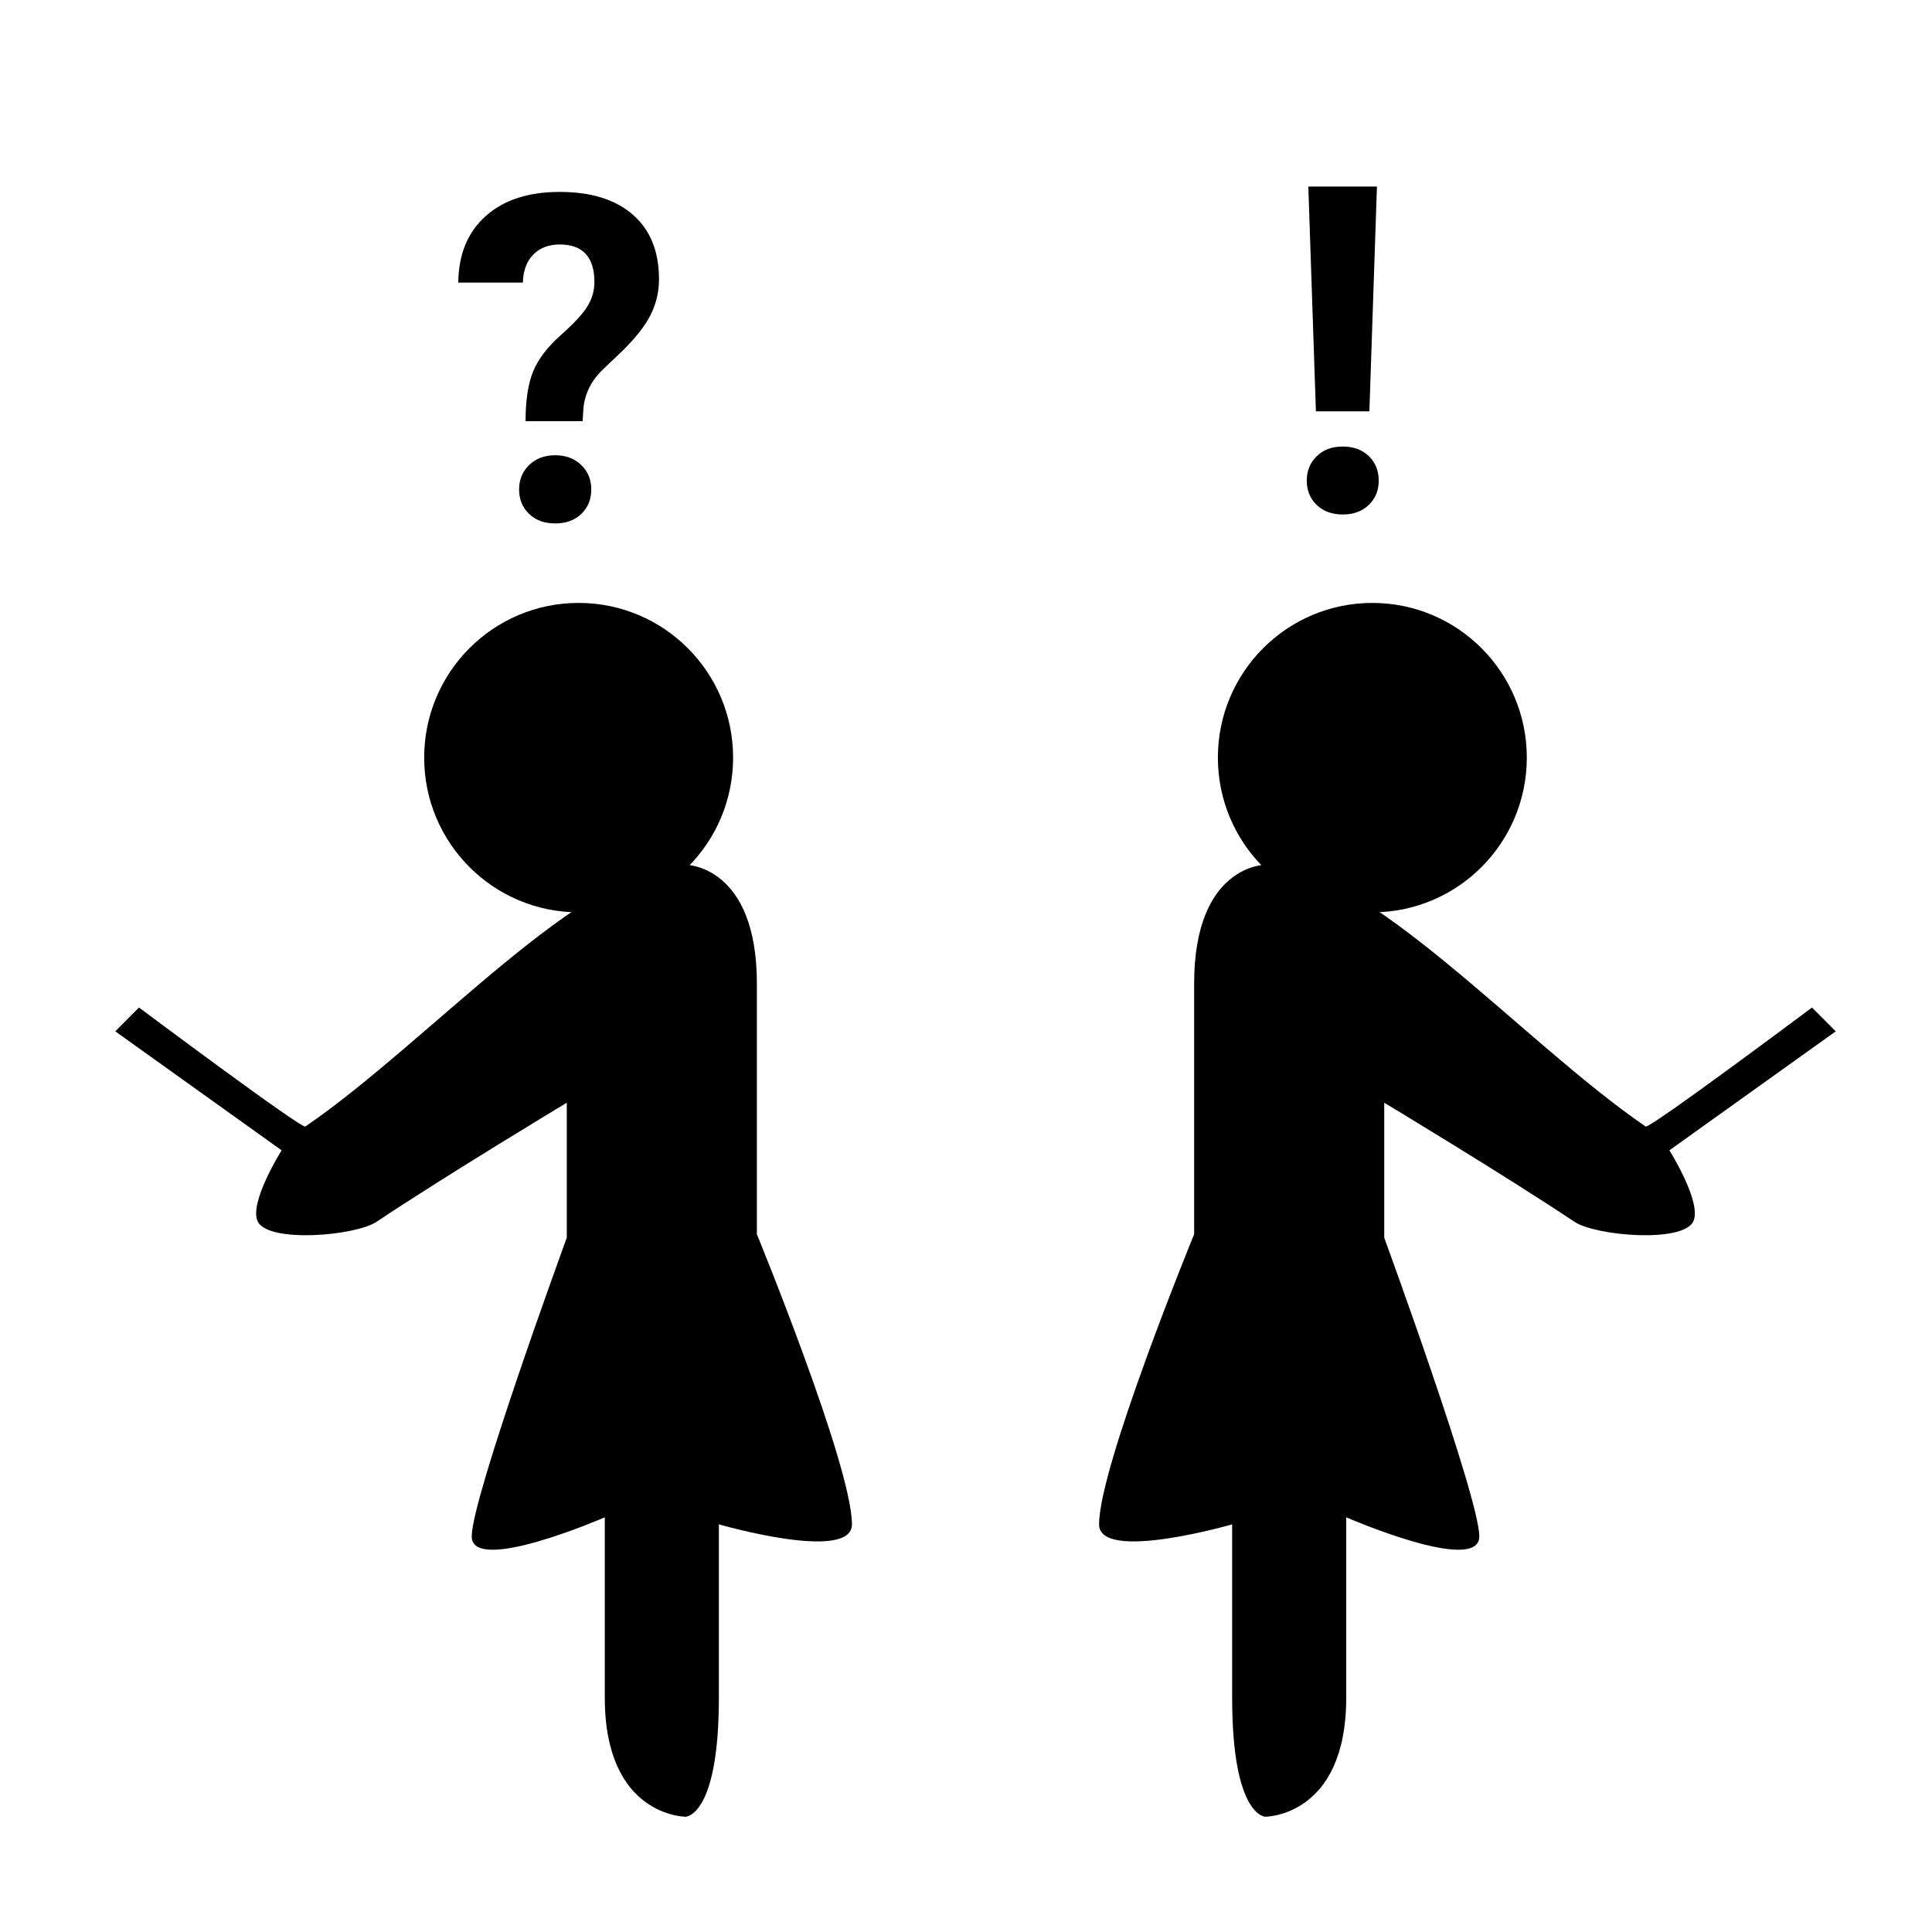
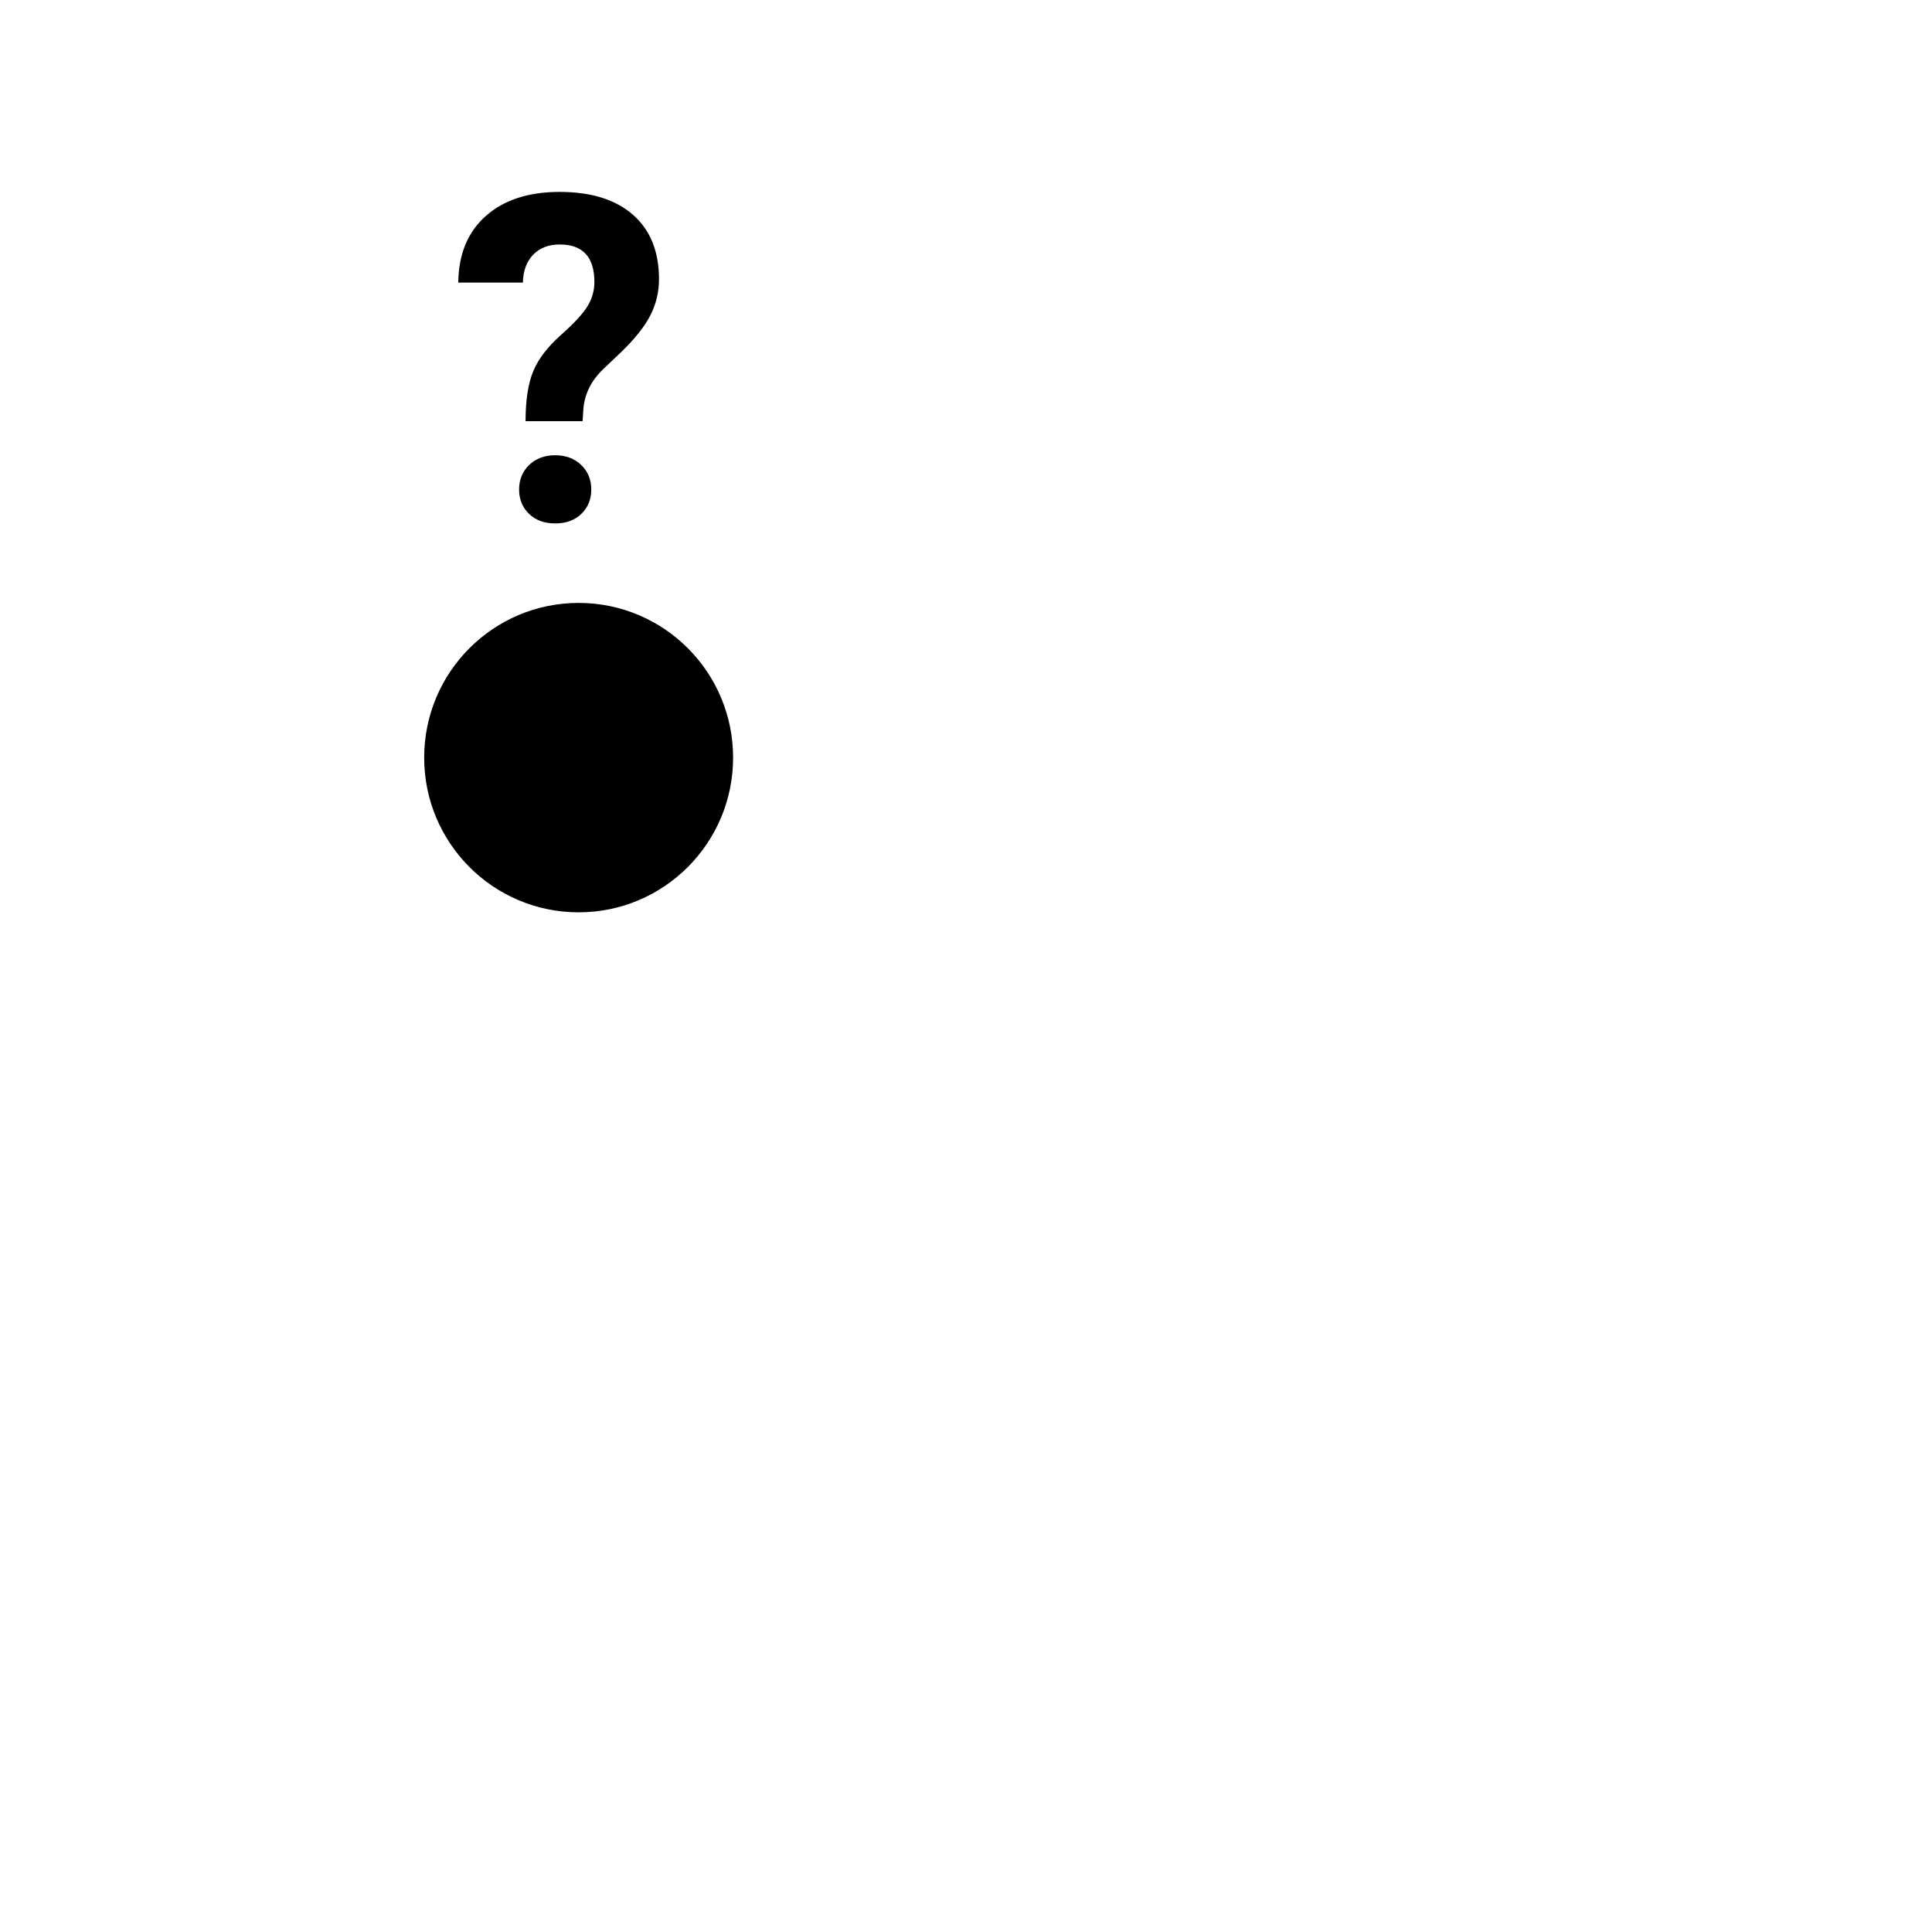
<svg xmlns="http://www.w3.org/2000/svg" fill="#000000" width="800px" height="800px" version="1.1" viewBox="144 144 512 512">
  <g fill-rule="evenodd">
-     <path d="m548.62 344.78c0 22.641-18.324 40.996-40.934 40.996-22.605 0-40.934-18.355-40.934-40.996 0-22.645 18.328-41 40.934-41 22.609 0 40.934 18.355 40.934 41" />
-     <path d="m479.35 373.16c27.141 0 67.871 46.859 100.76 69.379 1.008 0.691 44.086-31.535 44.086-31.535l6.297 6.309-44.086 31.535s8.809 14.004 6.301 18.922c-2.894 5.672-25.816 3.785-31.488 0-18.559-12.391-50.383-31.535-50.383-31.535v35.777s25.191 68.836 25.191 79.133-35.266-5.039-35.266-5.039v47.805c0 31.539-21.414 31.539-21.414 31.539s-8.816 0-8.816-31.539v-45.938s-35.266 10.172-35.266 0c0-15.457 25.191-76.883 25.191-76.883v-66.391c0-31.539 18.891-31.539 18.891-31.539z" />
    <path d="m256.41 344.78c0 22.641 18.324 40.996 40.934 40.996 22.605 0 40.934-18.355 40.934-40.996 0-22.645-18.328-41-40.934-41-22.609 0-40.934 18.355-40.934 41" />
-     <path d="m325.69 373.16c-27.141 0-67.871 46.859-100.76 69.379-1.008 0.691-44.086-31.535-44.086-31.535l-6.297 6.309 44.086 31.535s-8.809 14.004-6.301 18.922c2.894 5.672 25.816 3.785 31.488 0 18.559-12.391 50.383-31.535 50.383-31.535v35.777s-25.191 68.836-25.191 79.133 35.266-5.039 35.266-5.039v47.805c0 31.539 21.414 31.539 21.414 31.539s8.816 0 8.816-31.539v-45.938s35.266 10.172 35.266 0c0-15.457-25.191-76.883-25.191-76.883v-66.391c0-31.539-18.891-31.539-18.891-31.539z" />
    <path d="m283.28 255.61c0-5.512 0.668-9.898 2.008-13.164 1.336-3.269 3.785-6.484 7.348-9.656 3.562-3.168 5.934-5.746 7.117-7.734 1.18-1.984 1.77-4.082 1.77-6.285 0-6.652-3.07-9.98-9.211-9.98-2.91 0-5.242 0.898-6.996 2.688-1.75 1.793-2.668 4.262-2.746 7.41h-17.121c0.078-7.519 2.512-13.402 7.293-17.652s11.305-6.375 19.57-6.375c8.344 0 14.82 2.016 19.426 6.051s6.906 9.73 6.906 17.09c0 3.348-0.746 6.504-2.242 9.477-1.496 2.973-4.113 6.269-7.852 9.891l-4.785 4.547c-2.988 2.871-4.703 6.238-5.137 10.094l-0.234 3.602zm-1.715 18.125c0-2.637 0.898-4.812 2.688-6.523 1.793-1.711 4.082-2.566 6.879-2.566 2.793 0 5.086 0.855 6.879 2.566 1.789 1.711 2.684 3.887 2.684 6.523 0 2.598-0.875 4.742-2.625 6.438-1.754 1.691-4.066 2.539-6.938 2.539-2.875 0-5.188-0.848-6.938-2.539-1.75-1.695-2.629-3.84-2.629-6.438z" />
-     <path d="m506.9 253.01h-14.172l-2.008-59.57h18.184zm-7.086 9.328c2.871 0 5.184 0.848 6.938 2.539 1.75 1.691 2.625 3.859 2.625 6.496 0 2.598-0.875 4.742-2.625 6.434-1.754 1.691-4.066 2.539-6.938 2.539-2.836 0-5.129-0.848-6.879-2.539-1.75-1.691-2.629-3.836-2.629-6.434s0.879-4.754 2.629-6.465c1.75-1.715 4.043-2.57 6.879-2.57z" />
  </g>
</svg>